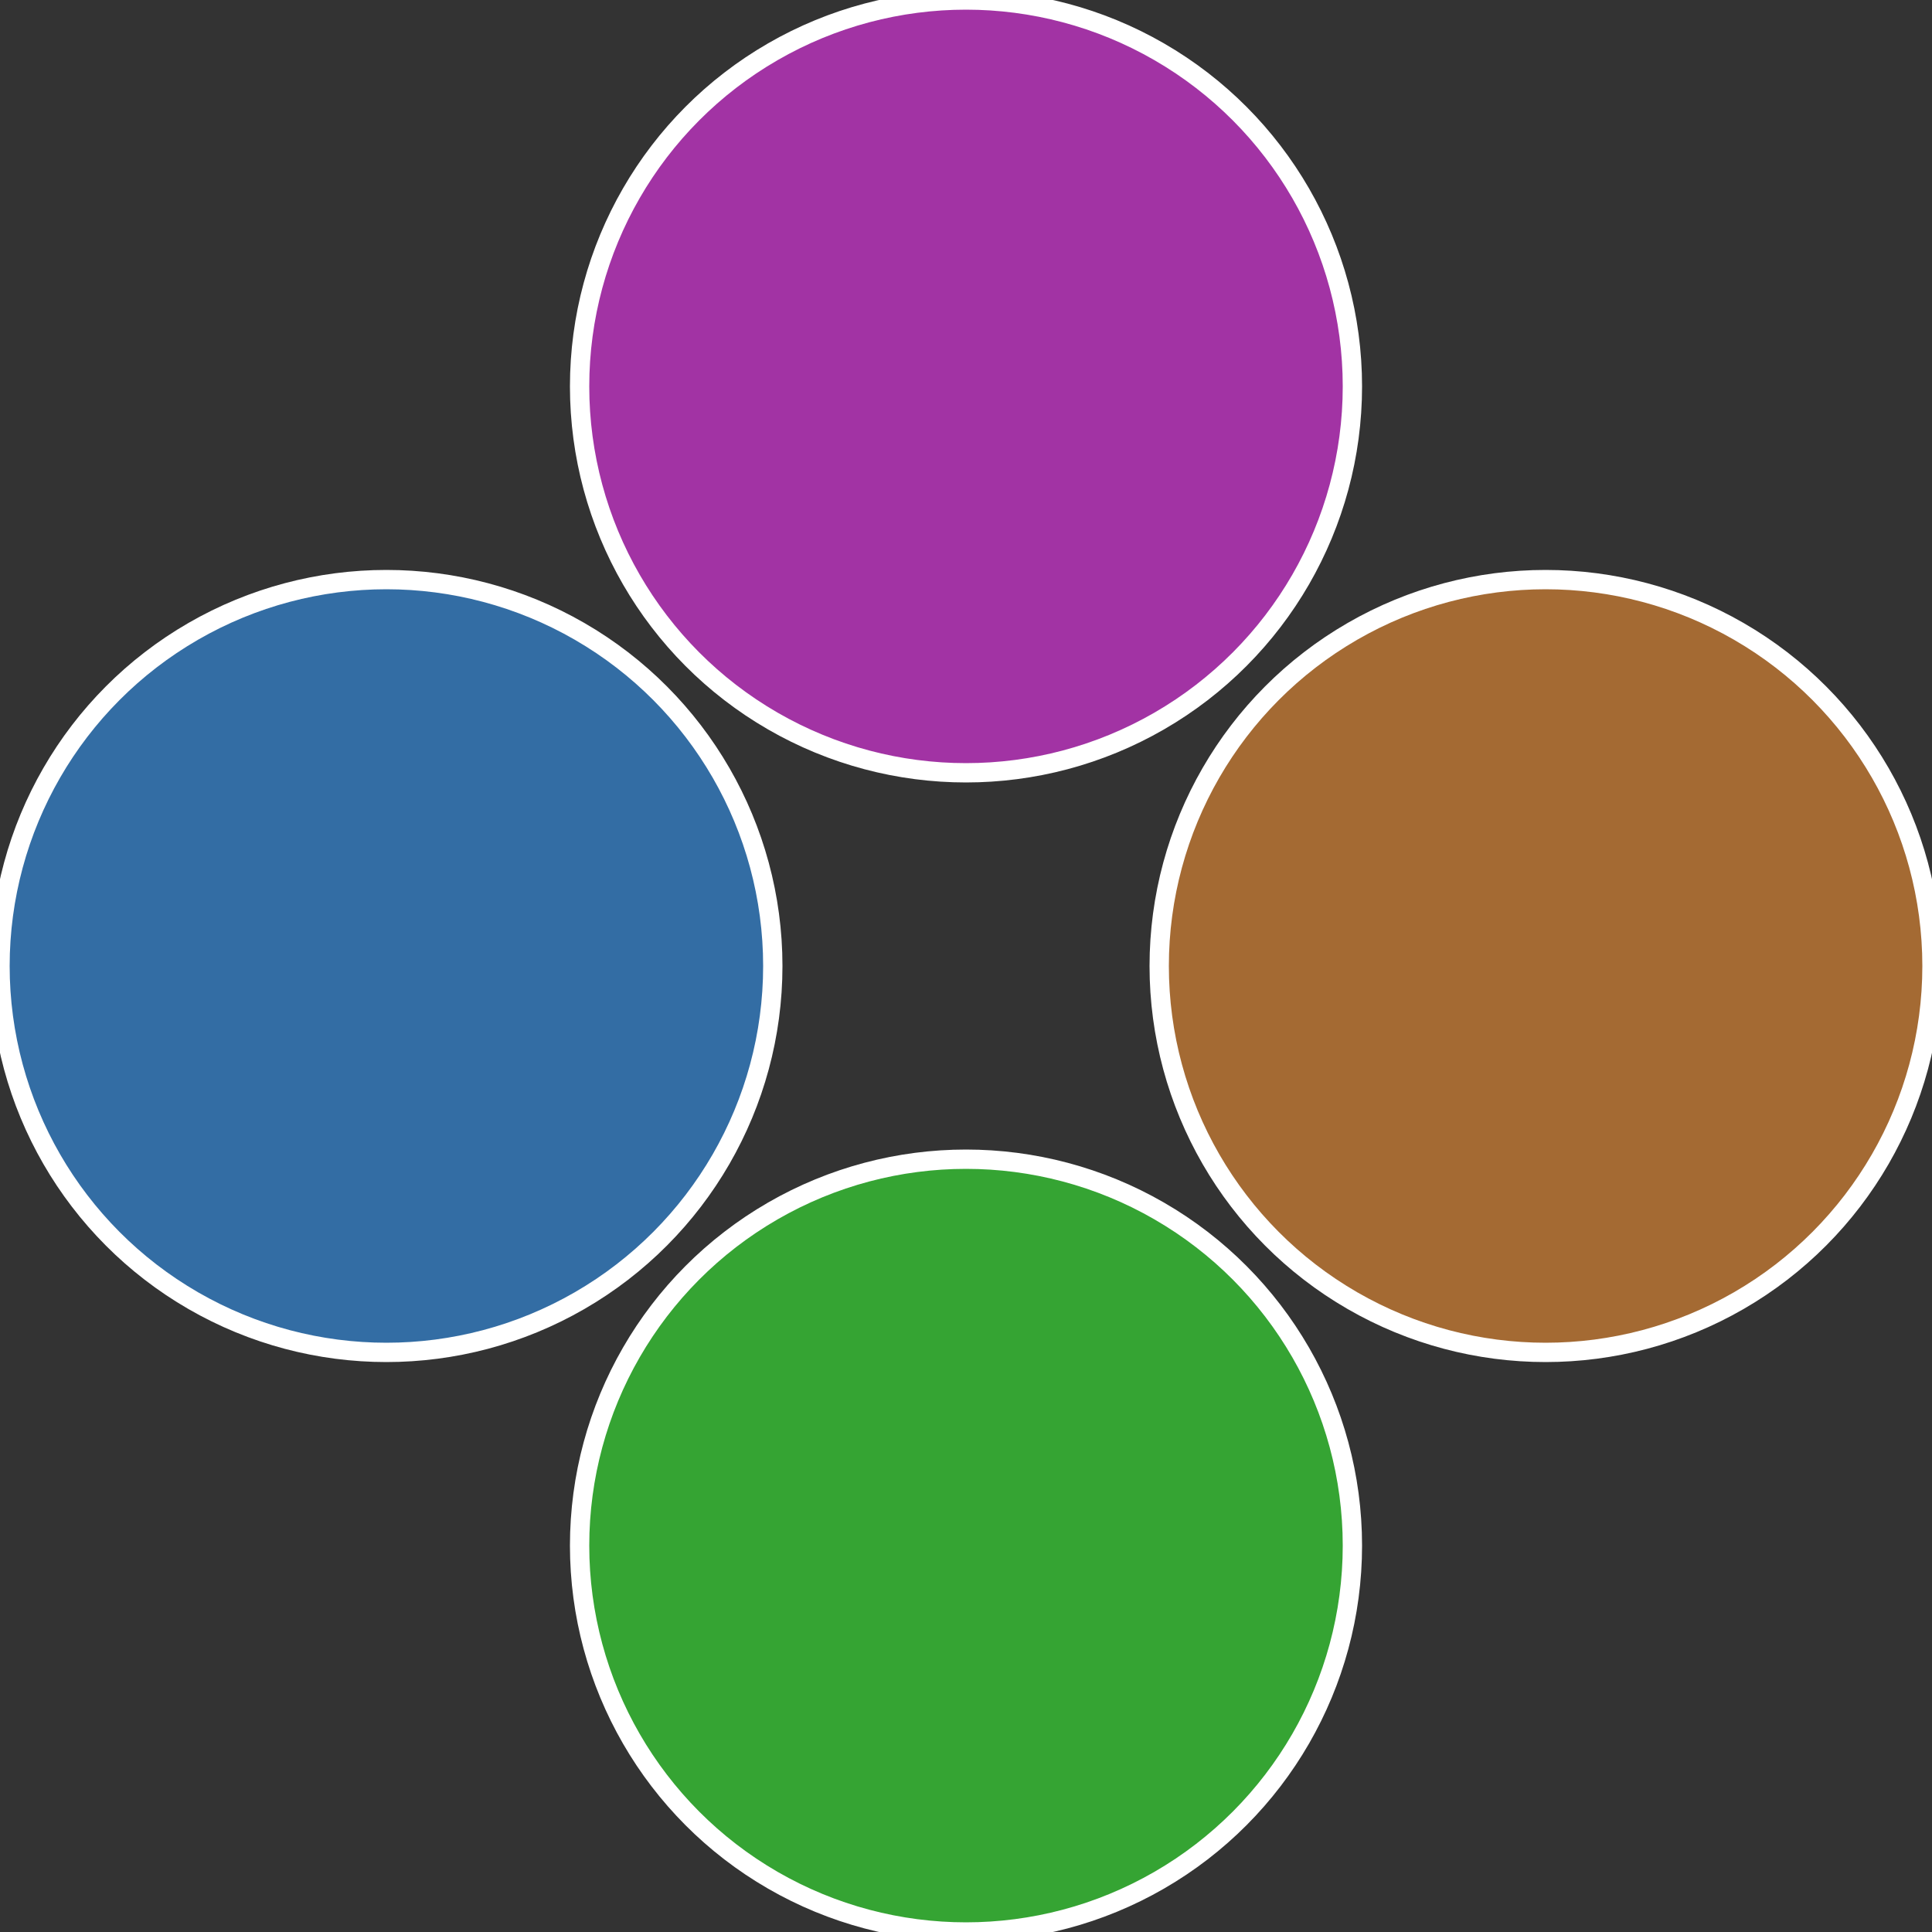
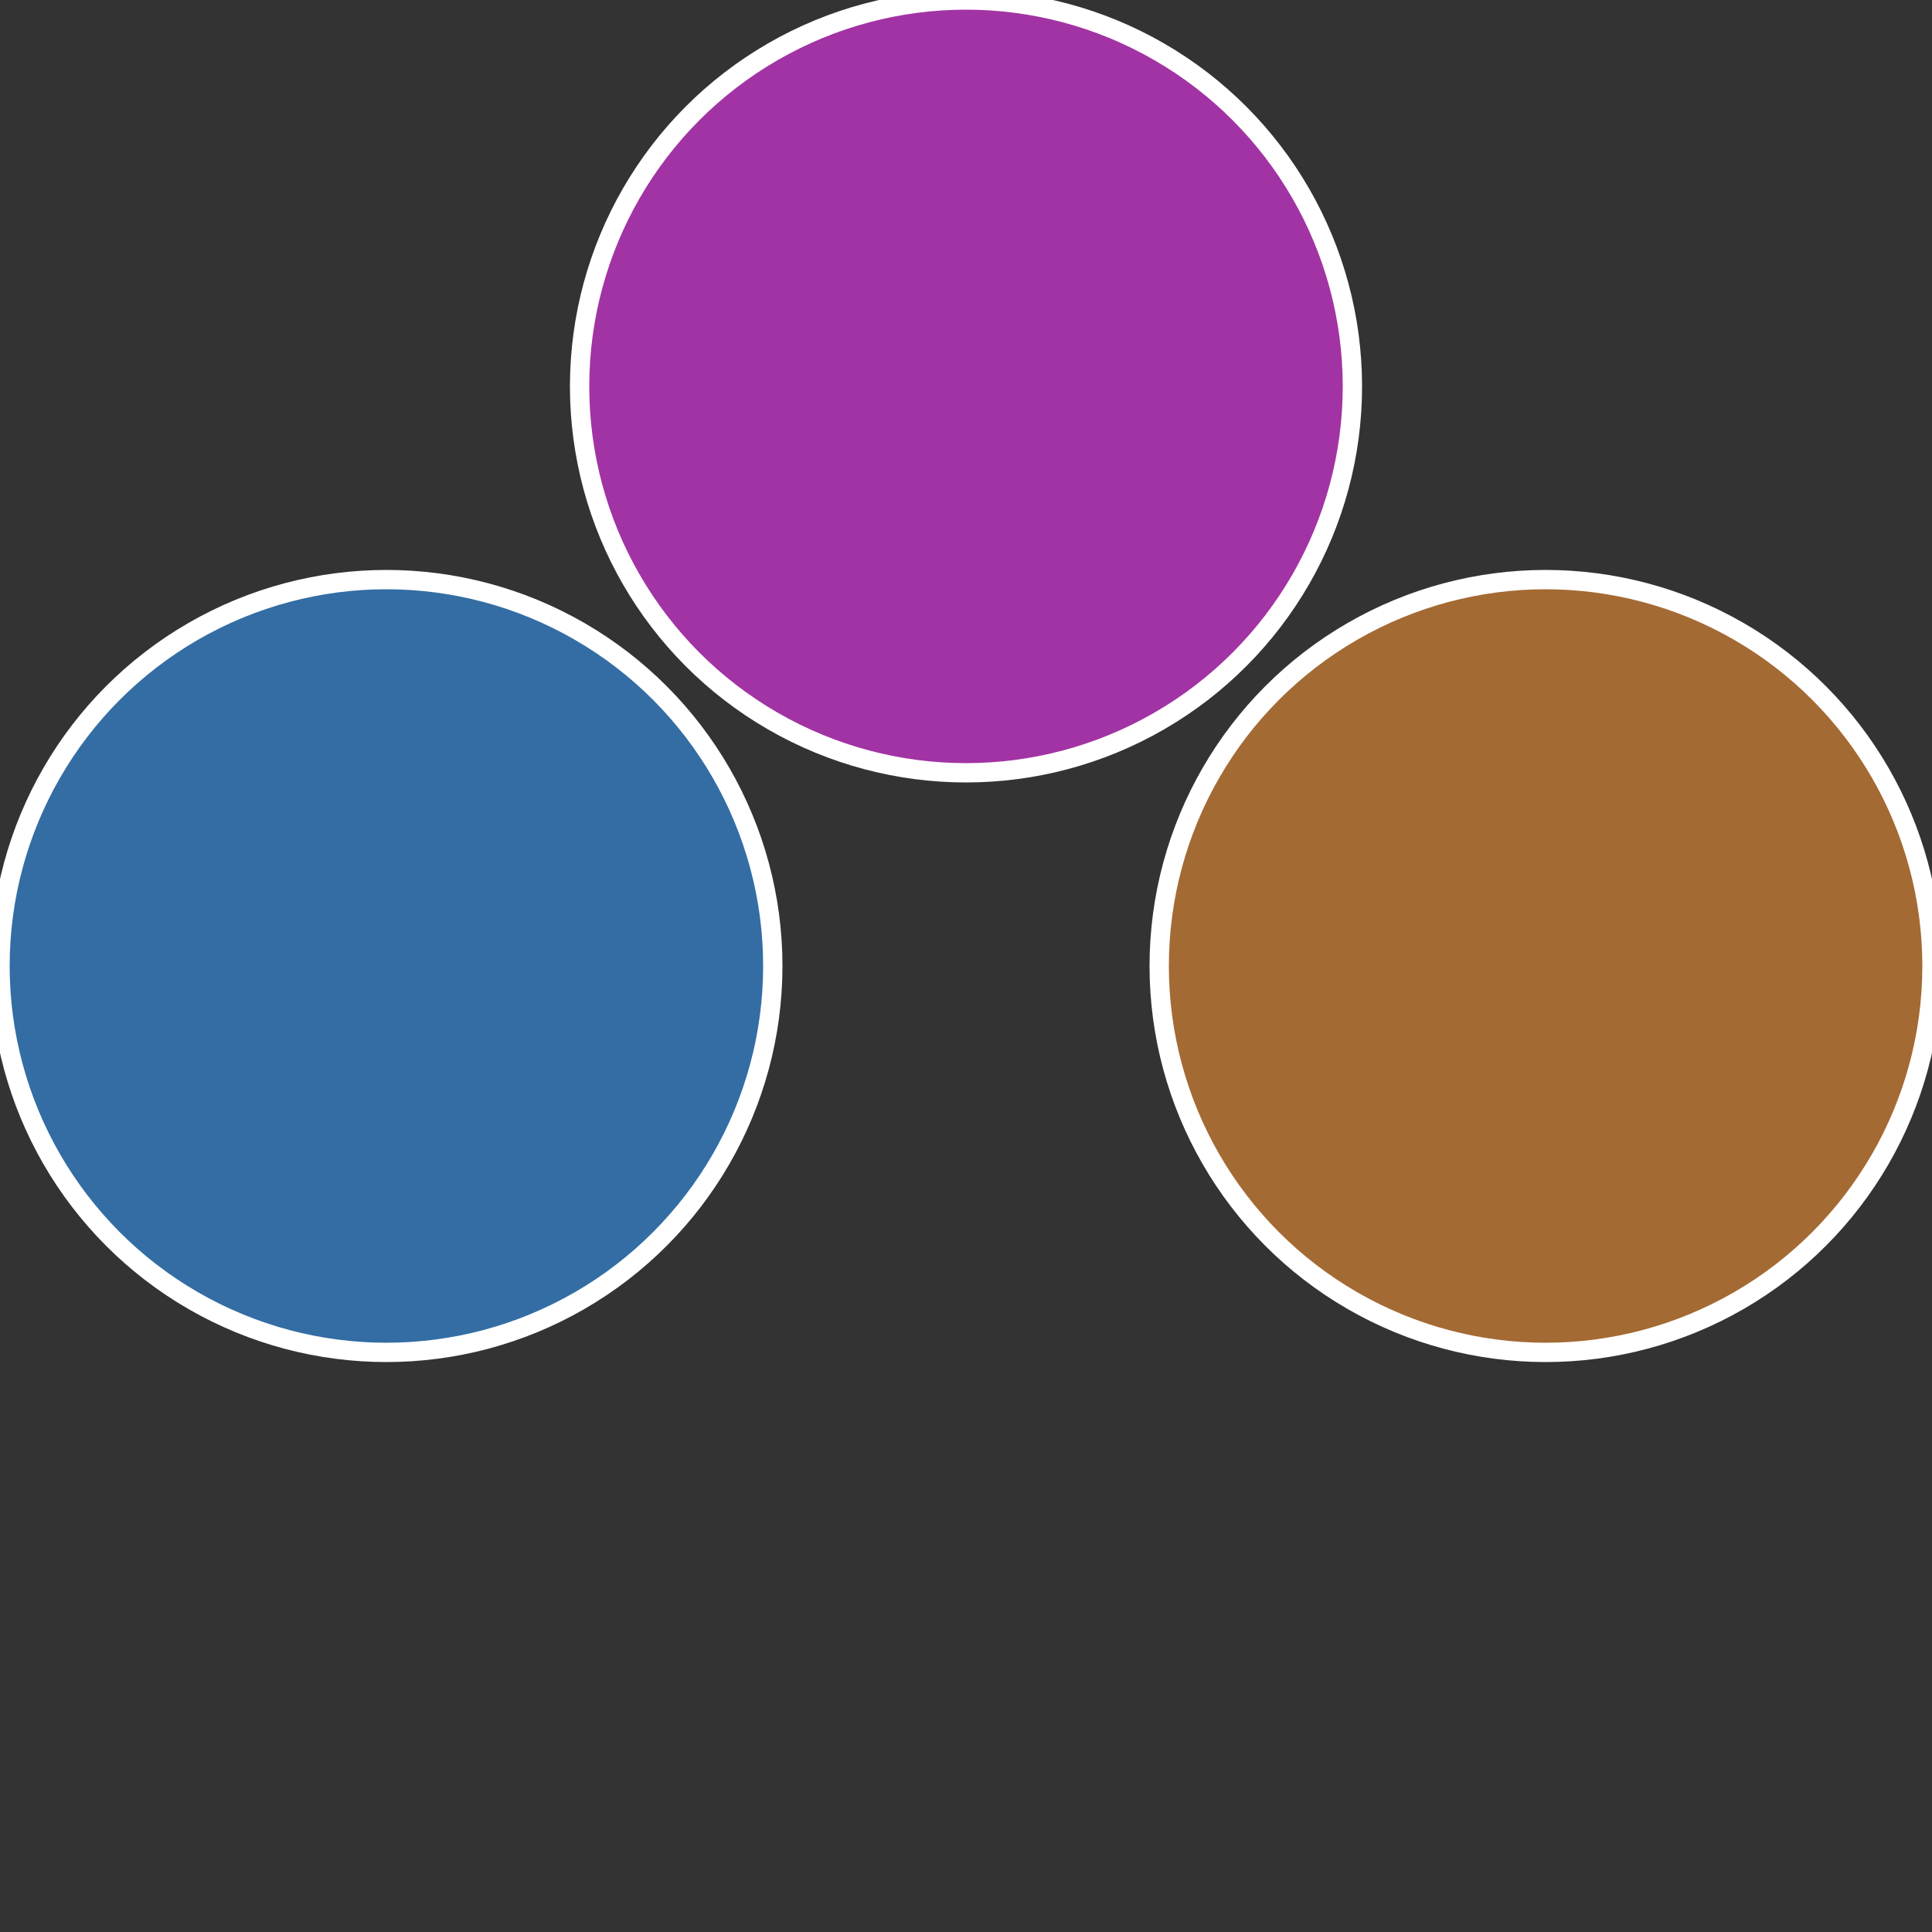
<svg xmlns="http://www.w3.org/2000/svg" width="500" height="500" viewBox="-1 -1 2 2">
  <rect x="-1" y="-1" width="2" height="2" fill="#333333" stroke="none" />
  <circle cx="0.6" cy="0" r="0.4" fill="#a46a33" stroke="#fff" stroke-width="1%" />
-   <circle cx="3.6739403974421E-17" cy="0.6" r="0.4" fill="#35a433" stroke="#fff" stroke-width="1%" />
  <circle cx="-0.6" cy="7.3478807948841E-17" r="0.4" fill="#336da4" stroke="#fff" stroke-width="1%" />
  <circle cx="-1.1021821192326E-16" cy="-0.6" r="0.4" fill="#a233a4" stroke="#fff" stroke-width="1%" />
</svg>